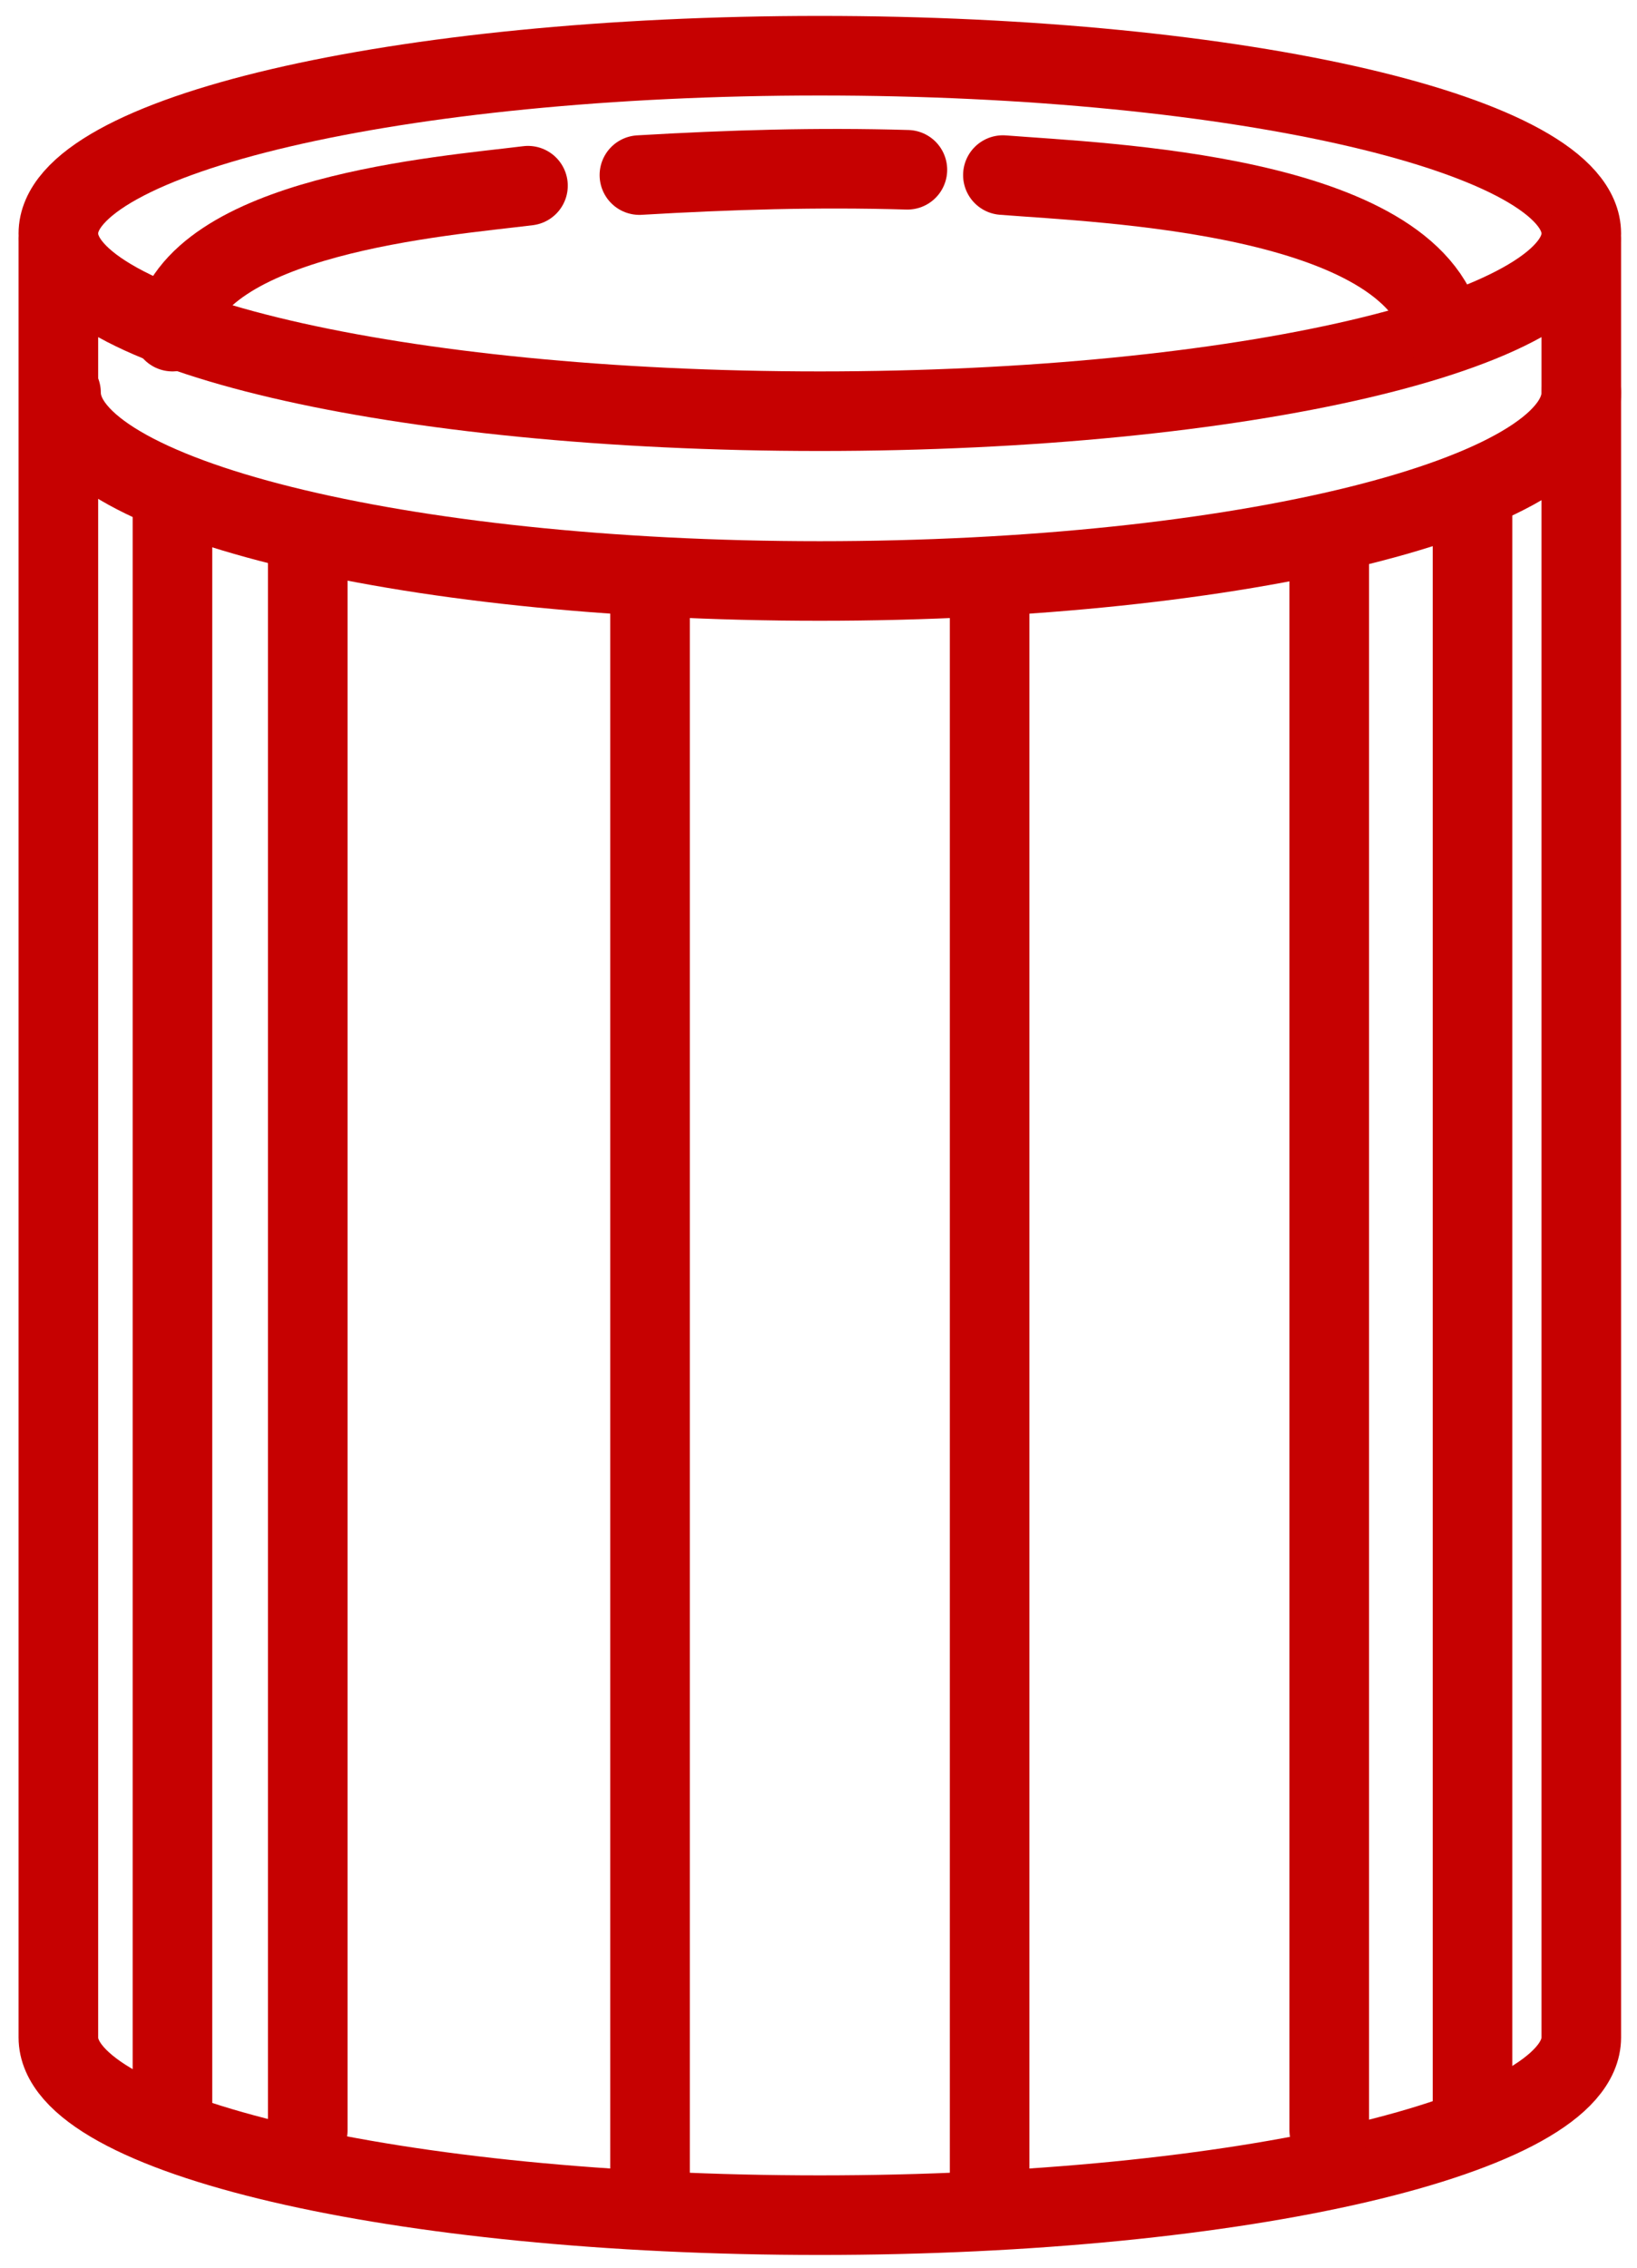
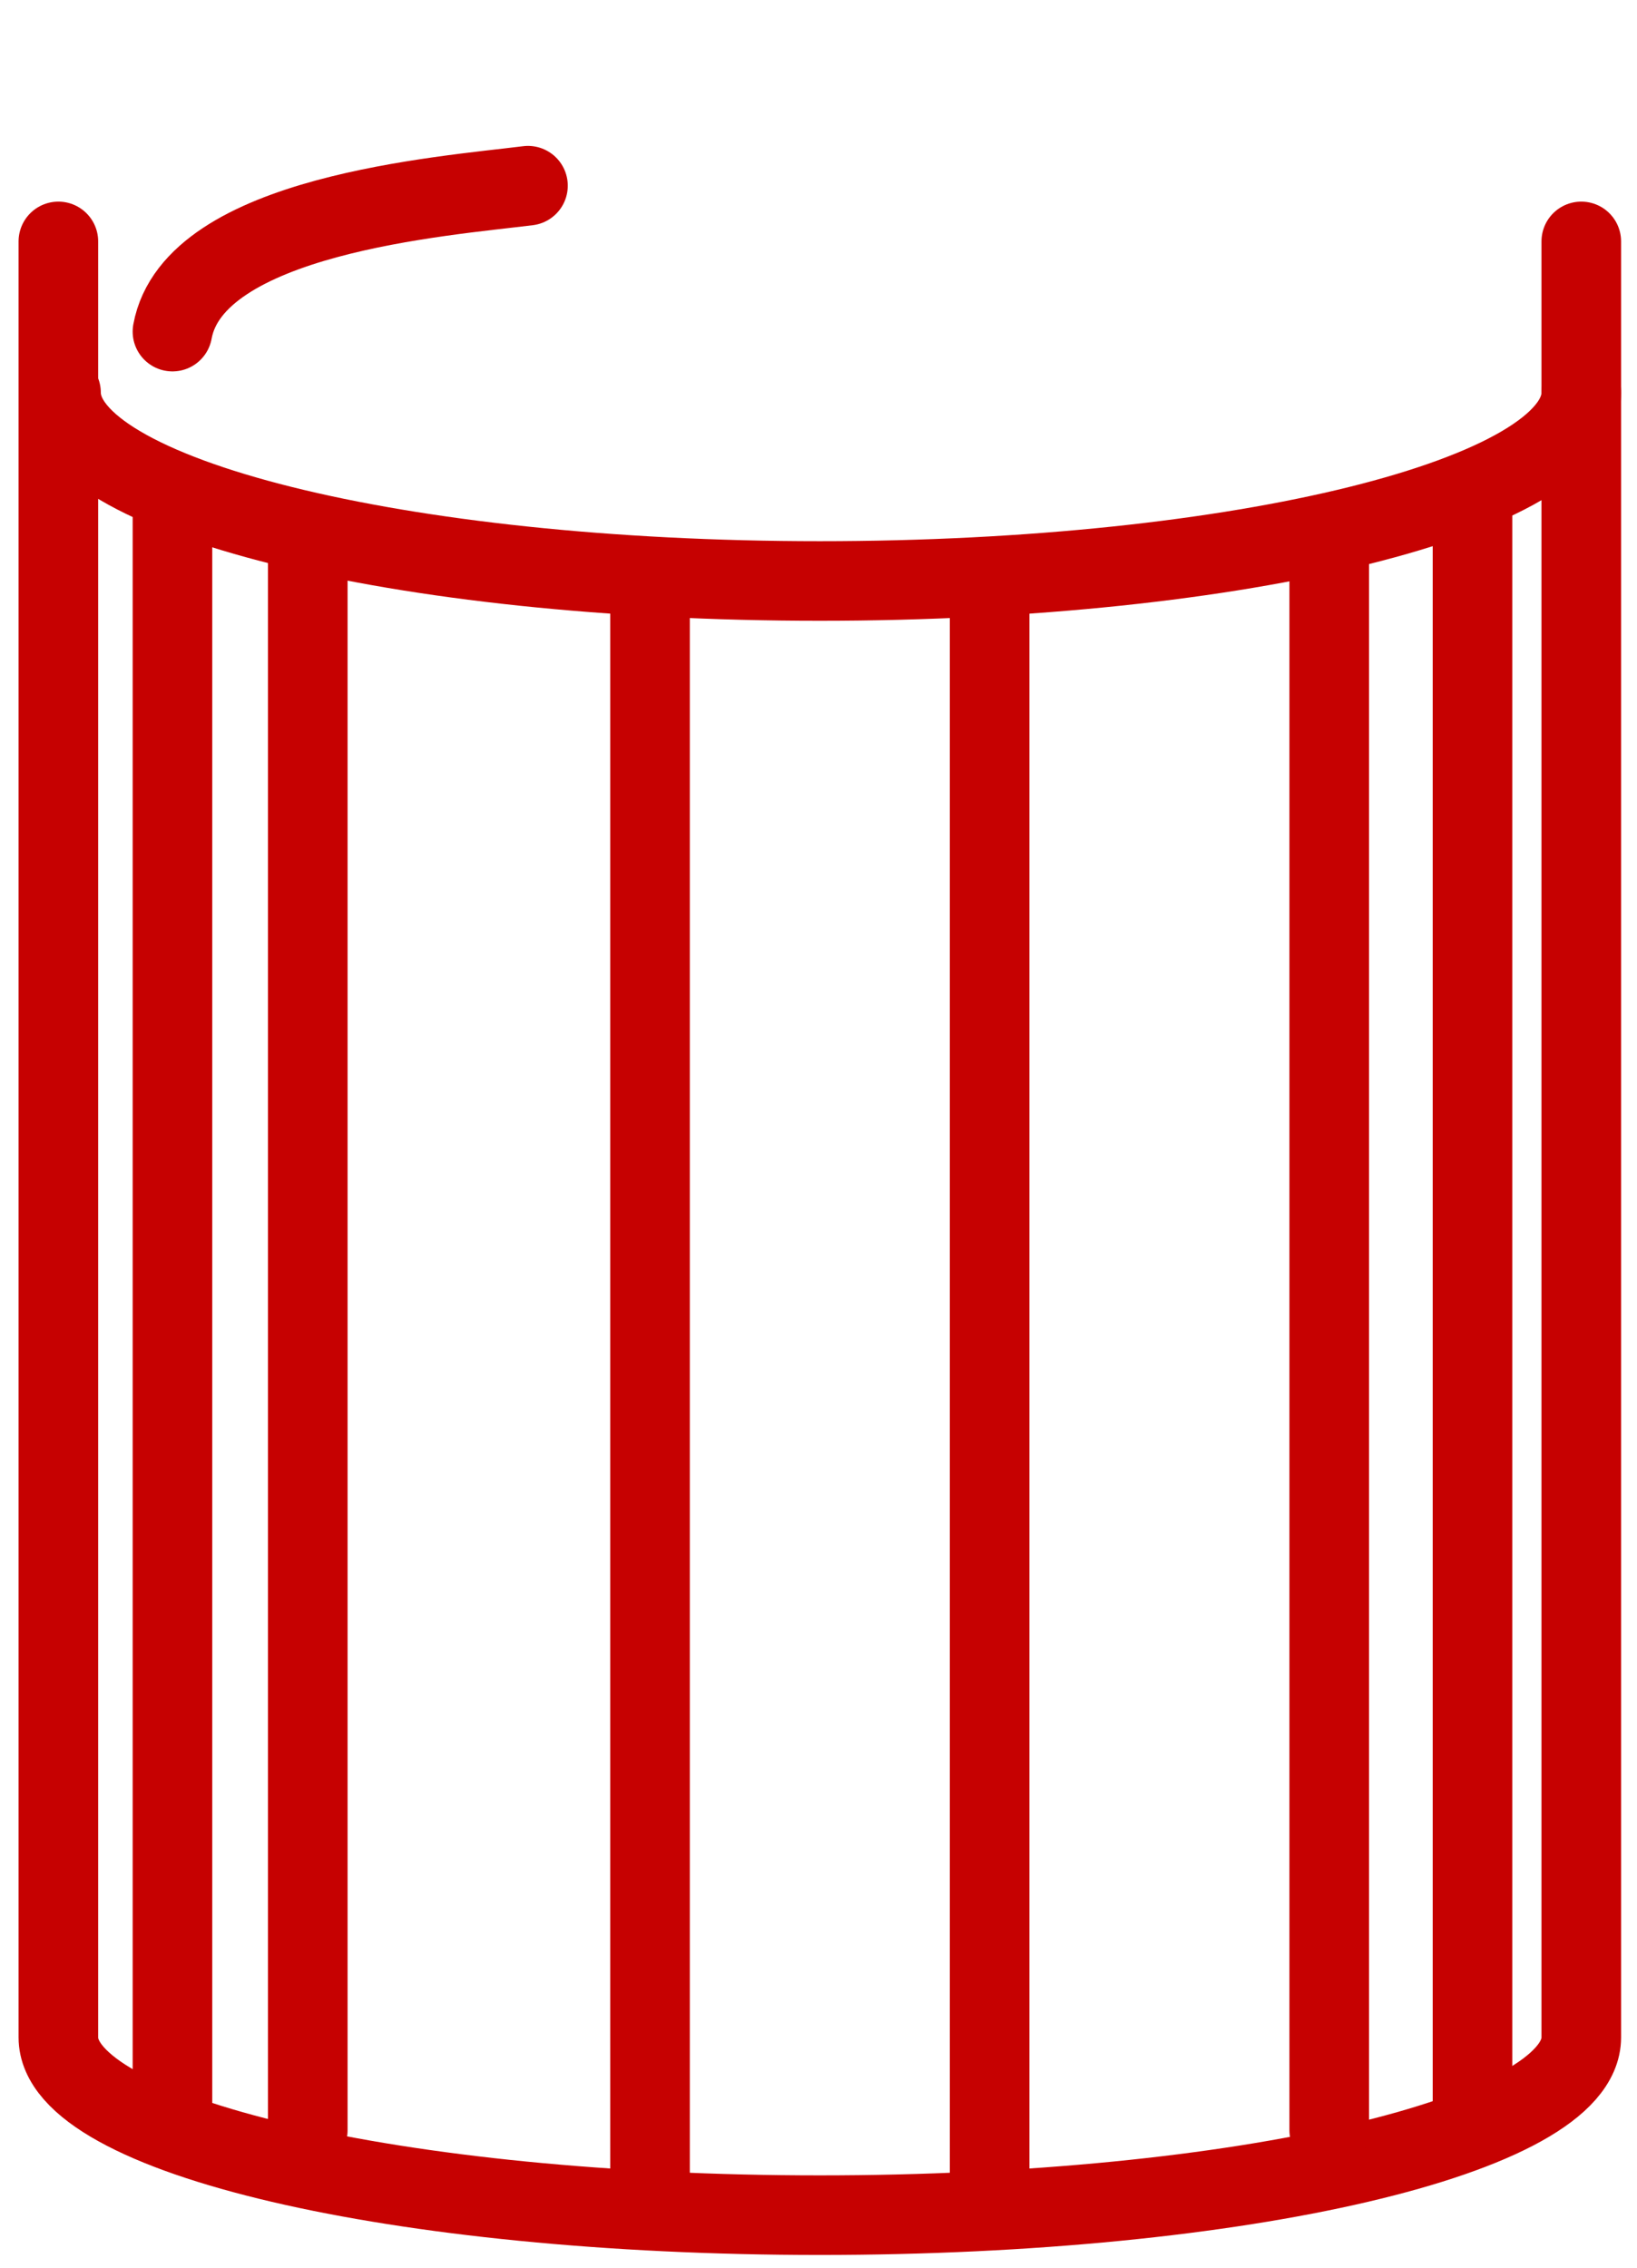
<svg xmlns="http://www.w3.org/2000/svg" version="1.1" id="Layer_1" x="0px" y="0px" viewBox="0 0 61.7 85.5" style="enable-background:new 0 0 61.7 85.5;" xml:space="preserve">
  <style type="text/css"> .st0{fill:none;stroke:#C60101;stroke-width:3;stroke-linecap:round;stroke-linejoin:round;} </style>
-   <path id="Path_1025" class="st0" d="M59.6,8.8c0,3.7-12.8,6.7-28.7,6.7s-28.7-3-28.7-6.7S15,2.1,30.9,2.1S59.6,5.1,59.6,8.8z" />
-   <path id="Path_1026" class="st0" d="M37.8,6.6c3.8,0.3,15.4,0.7,16.6,5.9" />
-   <path id="Path_1031" class="st0" d="M24.1,6.6c3.4-0.2,6.7-0.3,10.1-0.2" />
  <path id="Path_1034" class="st0" d="M6.5,12.5C7.3,8.1,16.7,7.4,19.9,7" />
  <path id="Path_1027" class="st0" d="M59.6,14.8c0,3.9-12.8,7.1-28.7,7.1S2.3,18.7,2.3,14.8" />
  <path id="Path_1024" class="st0" d="M59.6,9.1v67.7c0,3.7-12.8,6.7-28.7,6.7s-28.7-3-28.7-6.7V9.1" />
  <line id="Line_163" class="st0" x1="24.5" y1="21.9" x2="24.5" y2="82" />
  <line id="Line_165" class="st0" x1="11.6" y1="20.3" x2="11.6" y2="80.3" />
  <line id="Line_168" class="st0" x1="50.1" y1="20.3" x2="50.1" y2="80.3" />
  <line id="Line_166" class="st0" x1="6.5" y1="19.3" x2="6.5" y2="79.3" />
  <line id="Line_167" class="st0" x1="55.5" y1="19.3" x2="55.5" y2="79.3" />
  <line id="Line_164" class="st0" x1="37.3" y1="21.9" x2="37.3" y2="82" />
</svg>